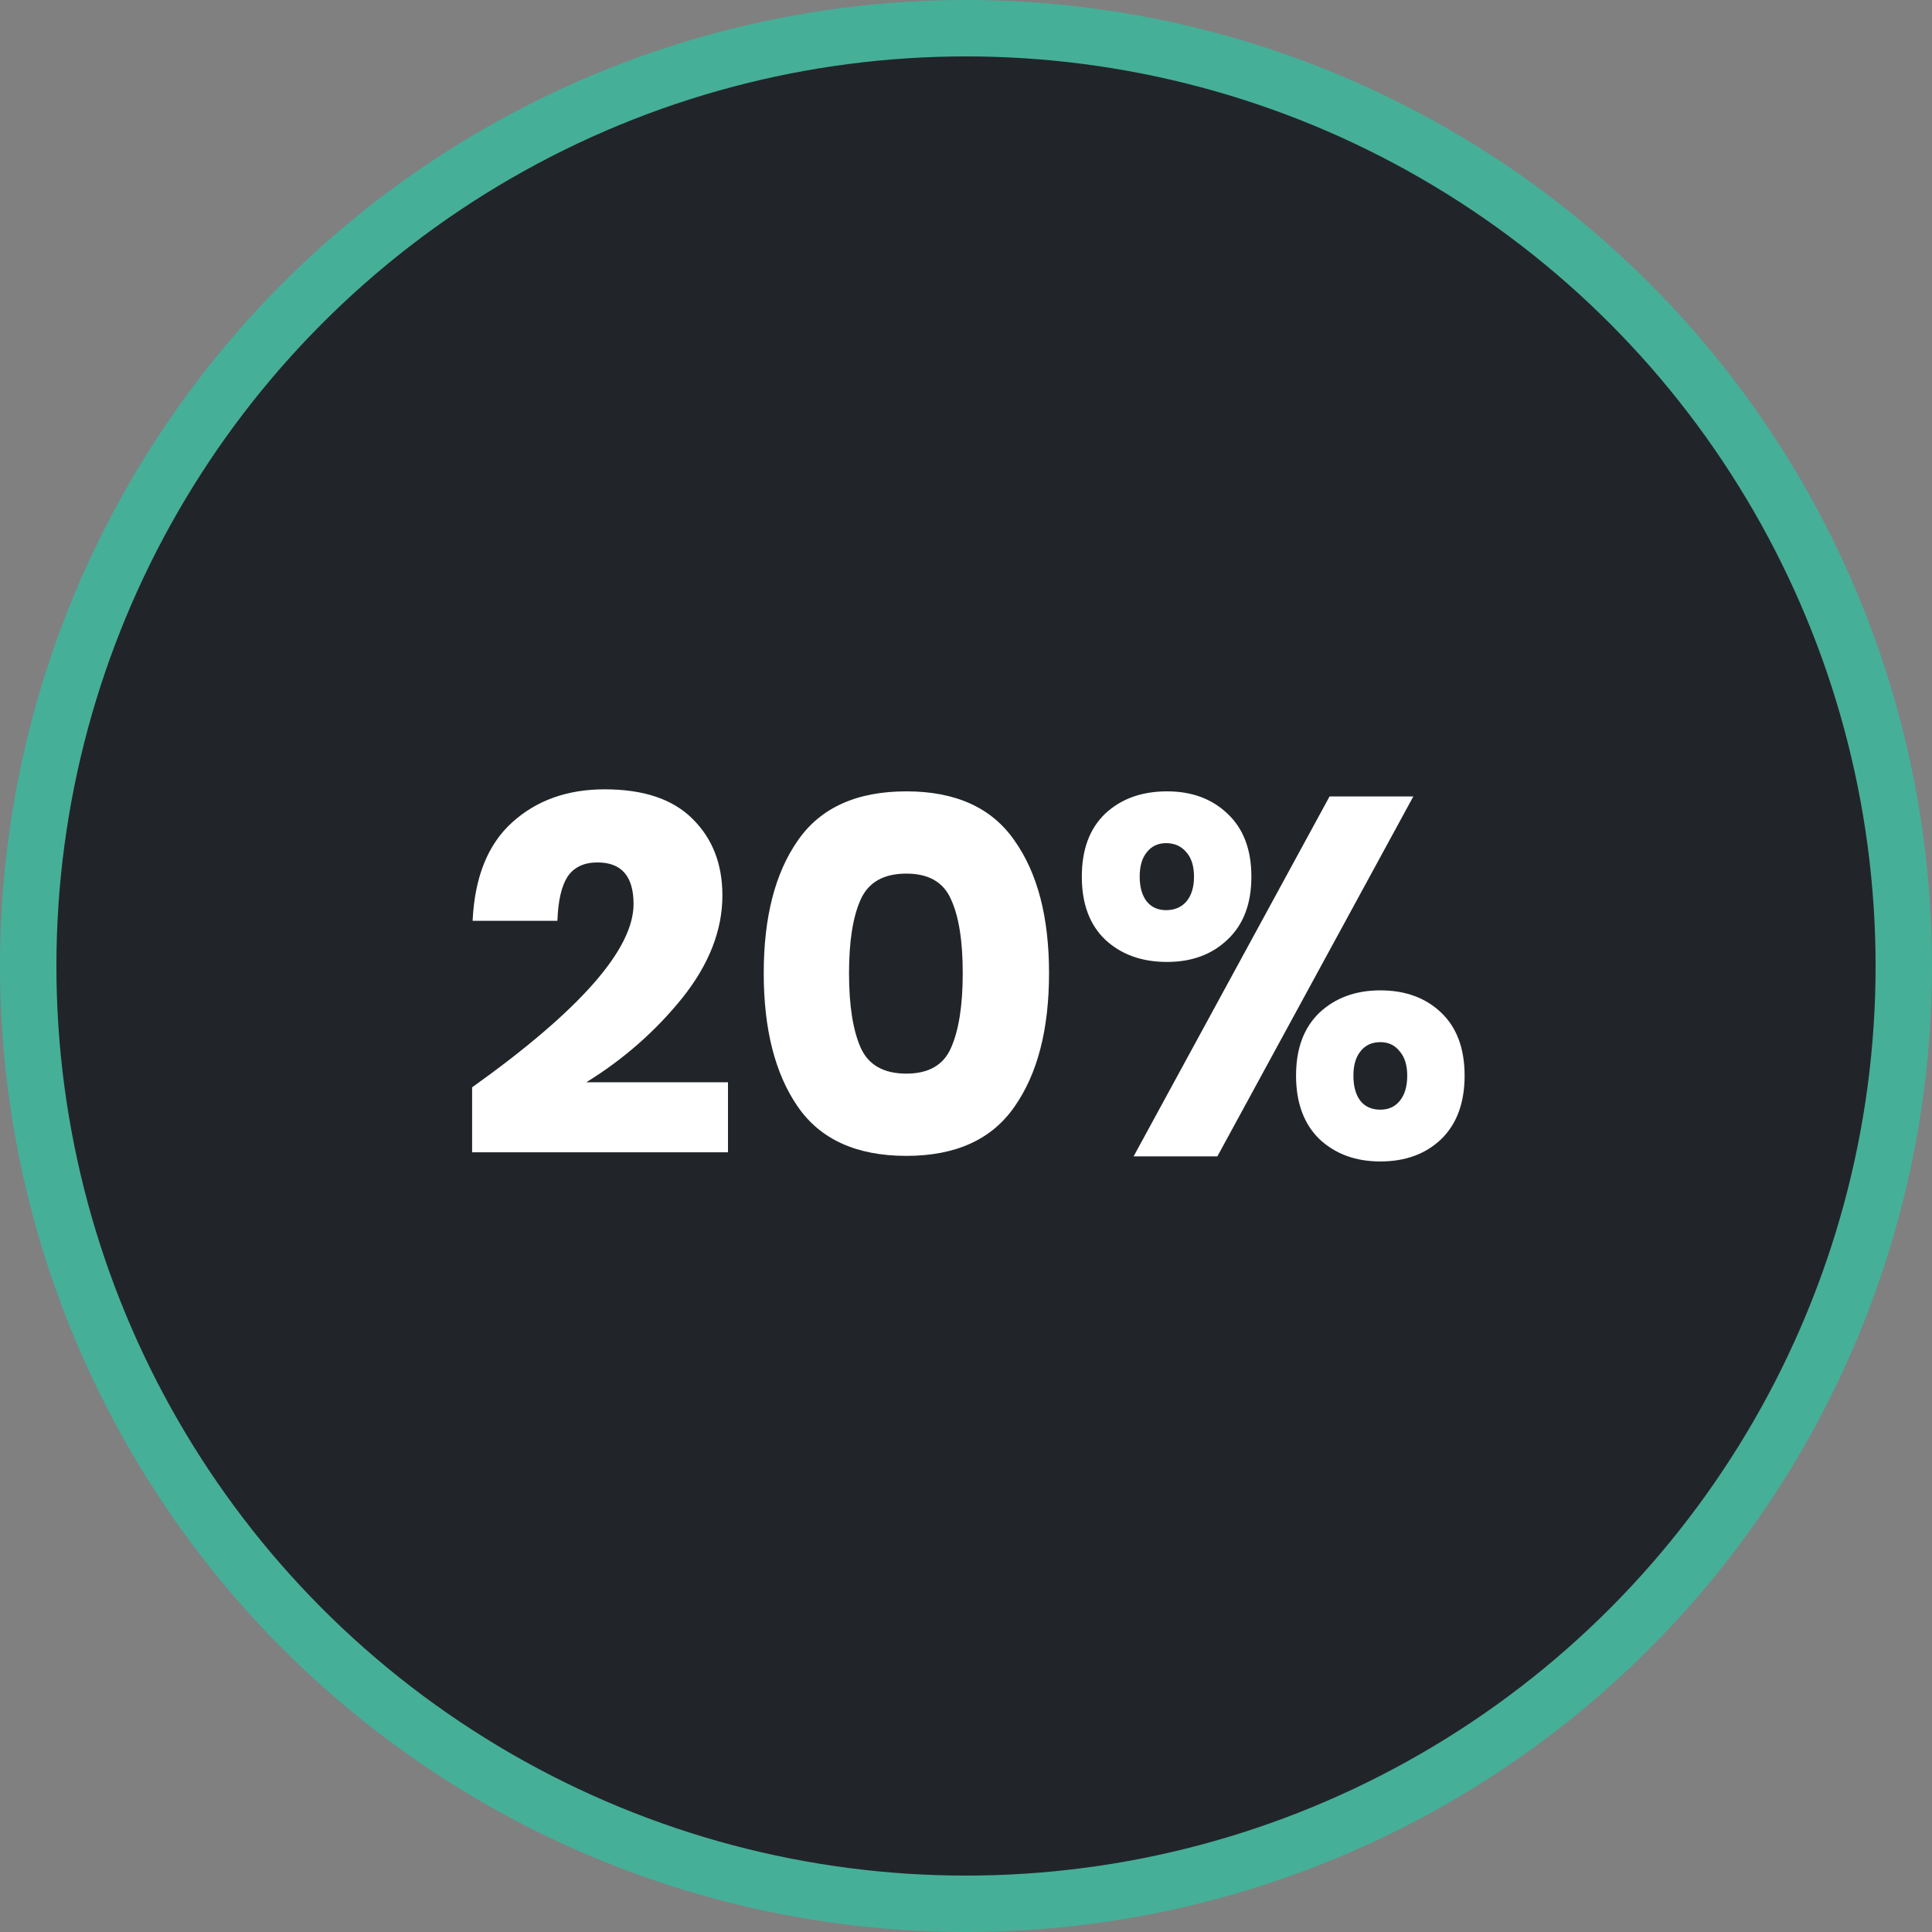
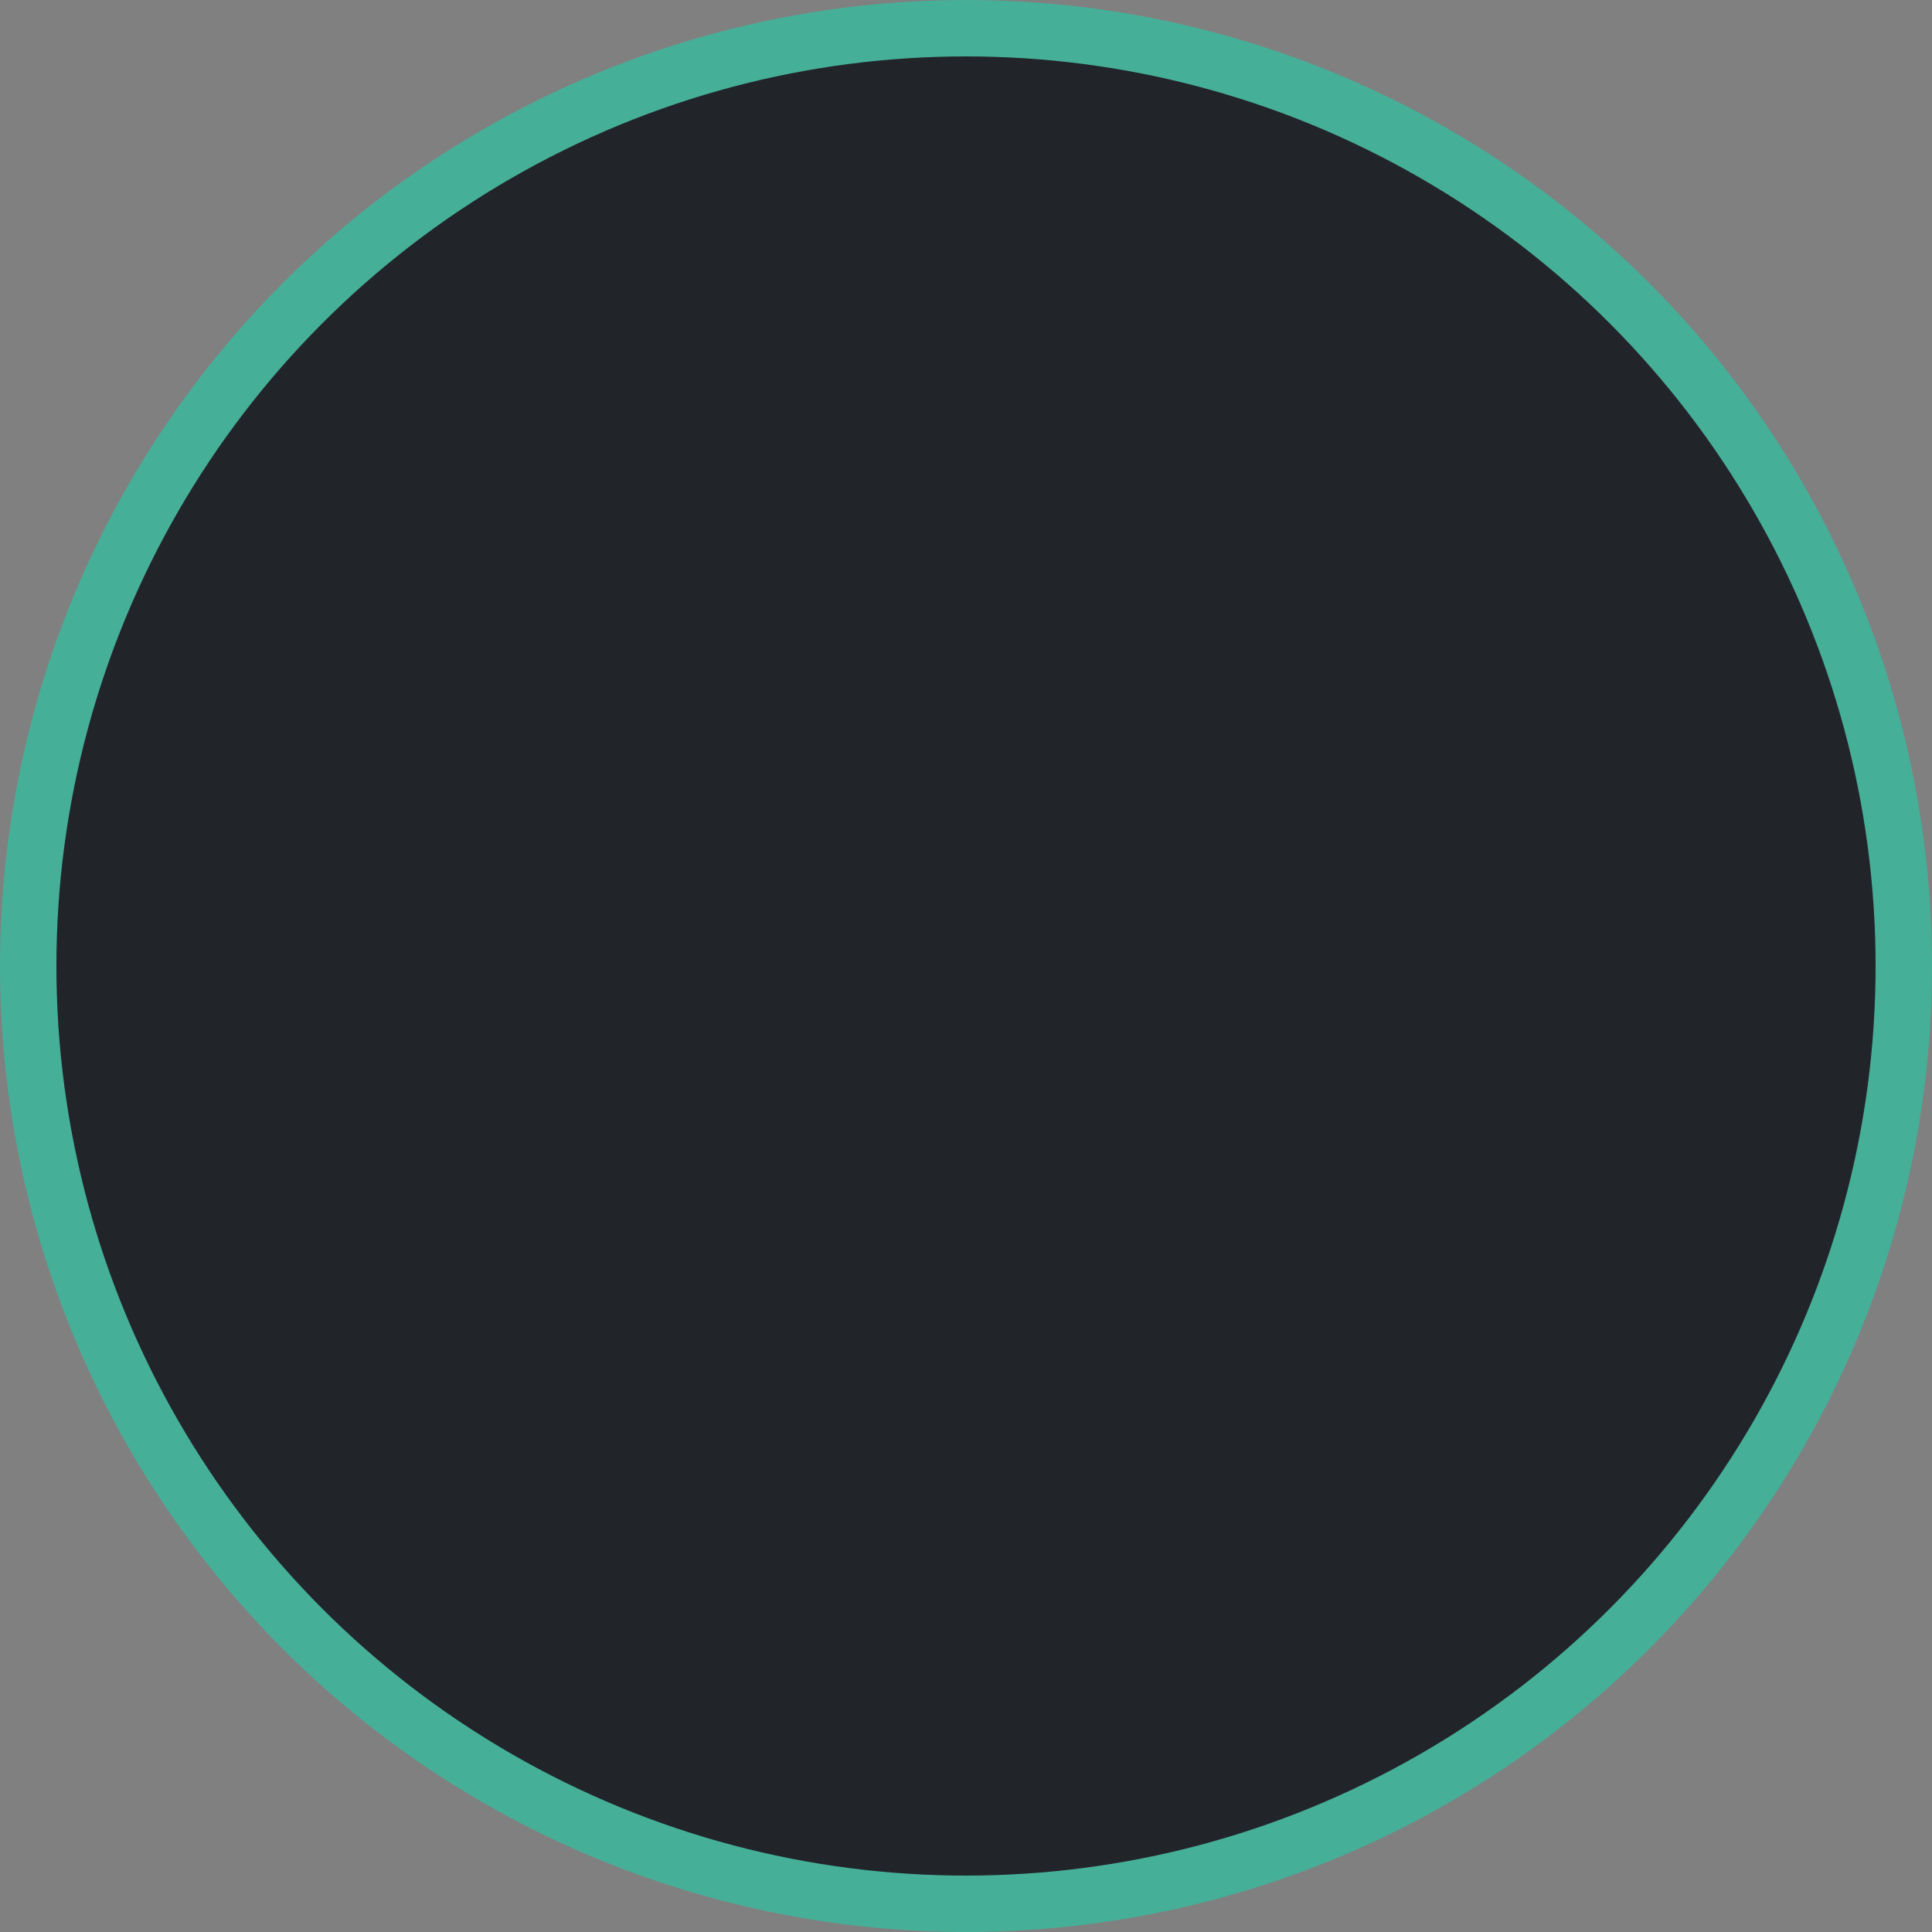
<svg xmlns="http://www.w3.org/2000/svg" width="137" height="137" viewBox="0 0 137 137" fill="none">
  <rect x="0" y="0" width="137" height="137" fill="#808080" stroke="none" />
  <circle cx="68.5" cy="68.5" r="66.5" fill="#212529" stroke="#46AF98" stroke-width="4" />
-   <path d="M33.478 77.104C41.11 71.656 44.926 67.324 44.926 64.108C44.926 62.14 44.074 61.156 42.37 61.156C41.41 61.156 40.702 61.492 40.246 62.164C39.814 62.836 39.574 63.88 39.526 65.296H33.514C33.658 62.2 34.594 59.872 36.322 58.312C38.05 56.752 40.234 55.972 42.874 55.972C45.634 55.972 47.71 56.668 49.102 58.06C50.518 59.452 51.226 61.264 51.226 63.496C51.226 65.968 50.278 68.392 48.382 70.768C46.486 73.12 44.218 75.112 41.578 76.744H51.622V81.712H33.478V77.104ZM56.569 78.472C54.961 76.144 54.157 72.988 54.157 69.004C54.157 65.044 54.961 61.912 56.569 59.608C58.176 57.28 60.745 56.116 64.272 56.116C67.776 56.116 70.332 57.28 71.941 59.608C73.573 61.912 74.388 65.044 74.388 69.004C74.388 72.988 73.573 76.144 71.941 78.472C70.332 80.8 67.776 81.964 64.272 81.964C60.745 81.964 58.176 80.8 56.569 78.472ZM67.441 74.296C67.993 73.048 68.269 71.284 68.269 69.004C68.269 66.724 67.993 64.984 67.441 63.784C66.912 62.56 65.856 61.948 64.272 61.948C62.664 61.948 61.584 62.56 61.032 63.784C60.48 65.008 60.205 66.748 60.205 69.004C60.205 71.284 60.48 73.048 61.032 74.296C61.584 75.52 62.664 76.132 64.272 76.132C65.856 76.132 66.912 75.52 67.441 74.296ZM82.76 56.116C84.513 56.116 85.941 56.644 87.044 57.7C88.172 58.756 88.737 60.244 88.737 62.164C88.737 64.084 88.172 65.572 87.044 66.628C85.941 67.684 84.513 68.212 82.76 68.212C80.96 68.212 79.496 67.684 78.368 66.628C77.264 65.572 76.713 64.084 76.713 62.164C76.713 60.244 77.264 58.756 78.368 57.7C79.496 56.644 80.96 56.116 82.76 56.116ZM100.221 56.476L86.325 82H80.385L94.281 56.476H100.221ZM80.817 62.164C80.817 62.908 80.984 63.496 81.32 63.928C81.656 64.336 82.112 64.54 82.689 64.54C83.288 64.54 83.769 64.336 84.129 63.928C84.489 63.496 84.668 62.908 84.668 62.164C84.668 61.42 84.489 60.844 84.129 60.436C83.769 60.004 83.288 59.788 82.689 59.788C82.112 59.788 81.656 60.004 81.32 60.436C80.984 60.844 80.817 61.42 80.817 62.164ZM97.88 70.228C99.656 70.228 101.097 70.756 102.201 71.812C103.305 72.868 103.857 74.356 103.857 76.276C103.857 78.196 103.305 79.696 102.201 80.776C101.097 81.832 99.656 82.36 97.88 82.36C96.129 82.36 94.689 81.832 93.561 80.776C92.457 79.696 91.904 78.196 91.904 76.276C91.904 74.356 92.457 72.868 93.561 71.812C94.689 70.756 96.129 70.228 97.88 70.228ZM95.972 76.276C95.972 77.044 96.141 77.644 96.477 78.076C96.812 78.484 97.281 78.688 97.88 78.688C98.457 78.688 98.912 78.484 99.249 78.076C99.609 77.644 99.788 77.044 99.788 76.276C99.788 75.532 99.609 74.956 99.249 74.548C98.912 74.116 98.457 73.9 97.88 73.9C97.281 73.9 96.812 74.116 96.477 74.548C96.141 74.956 95.972 75.532 95.972 76.276Z" fill="white" />
</svg>